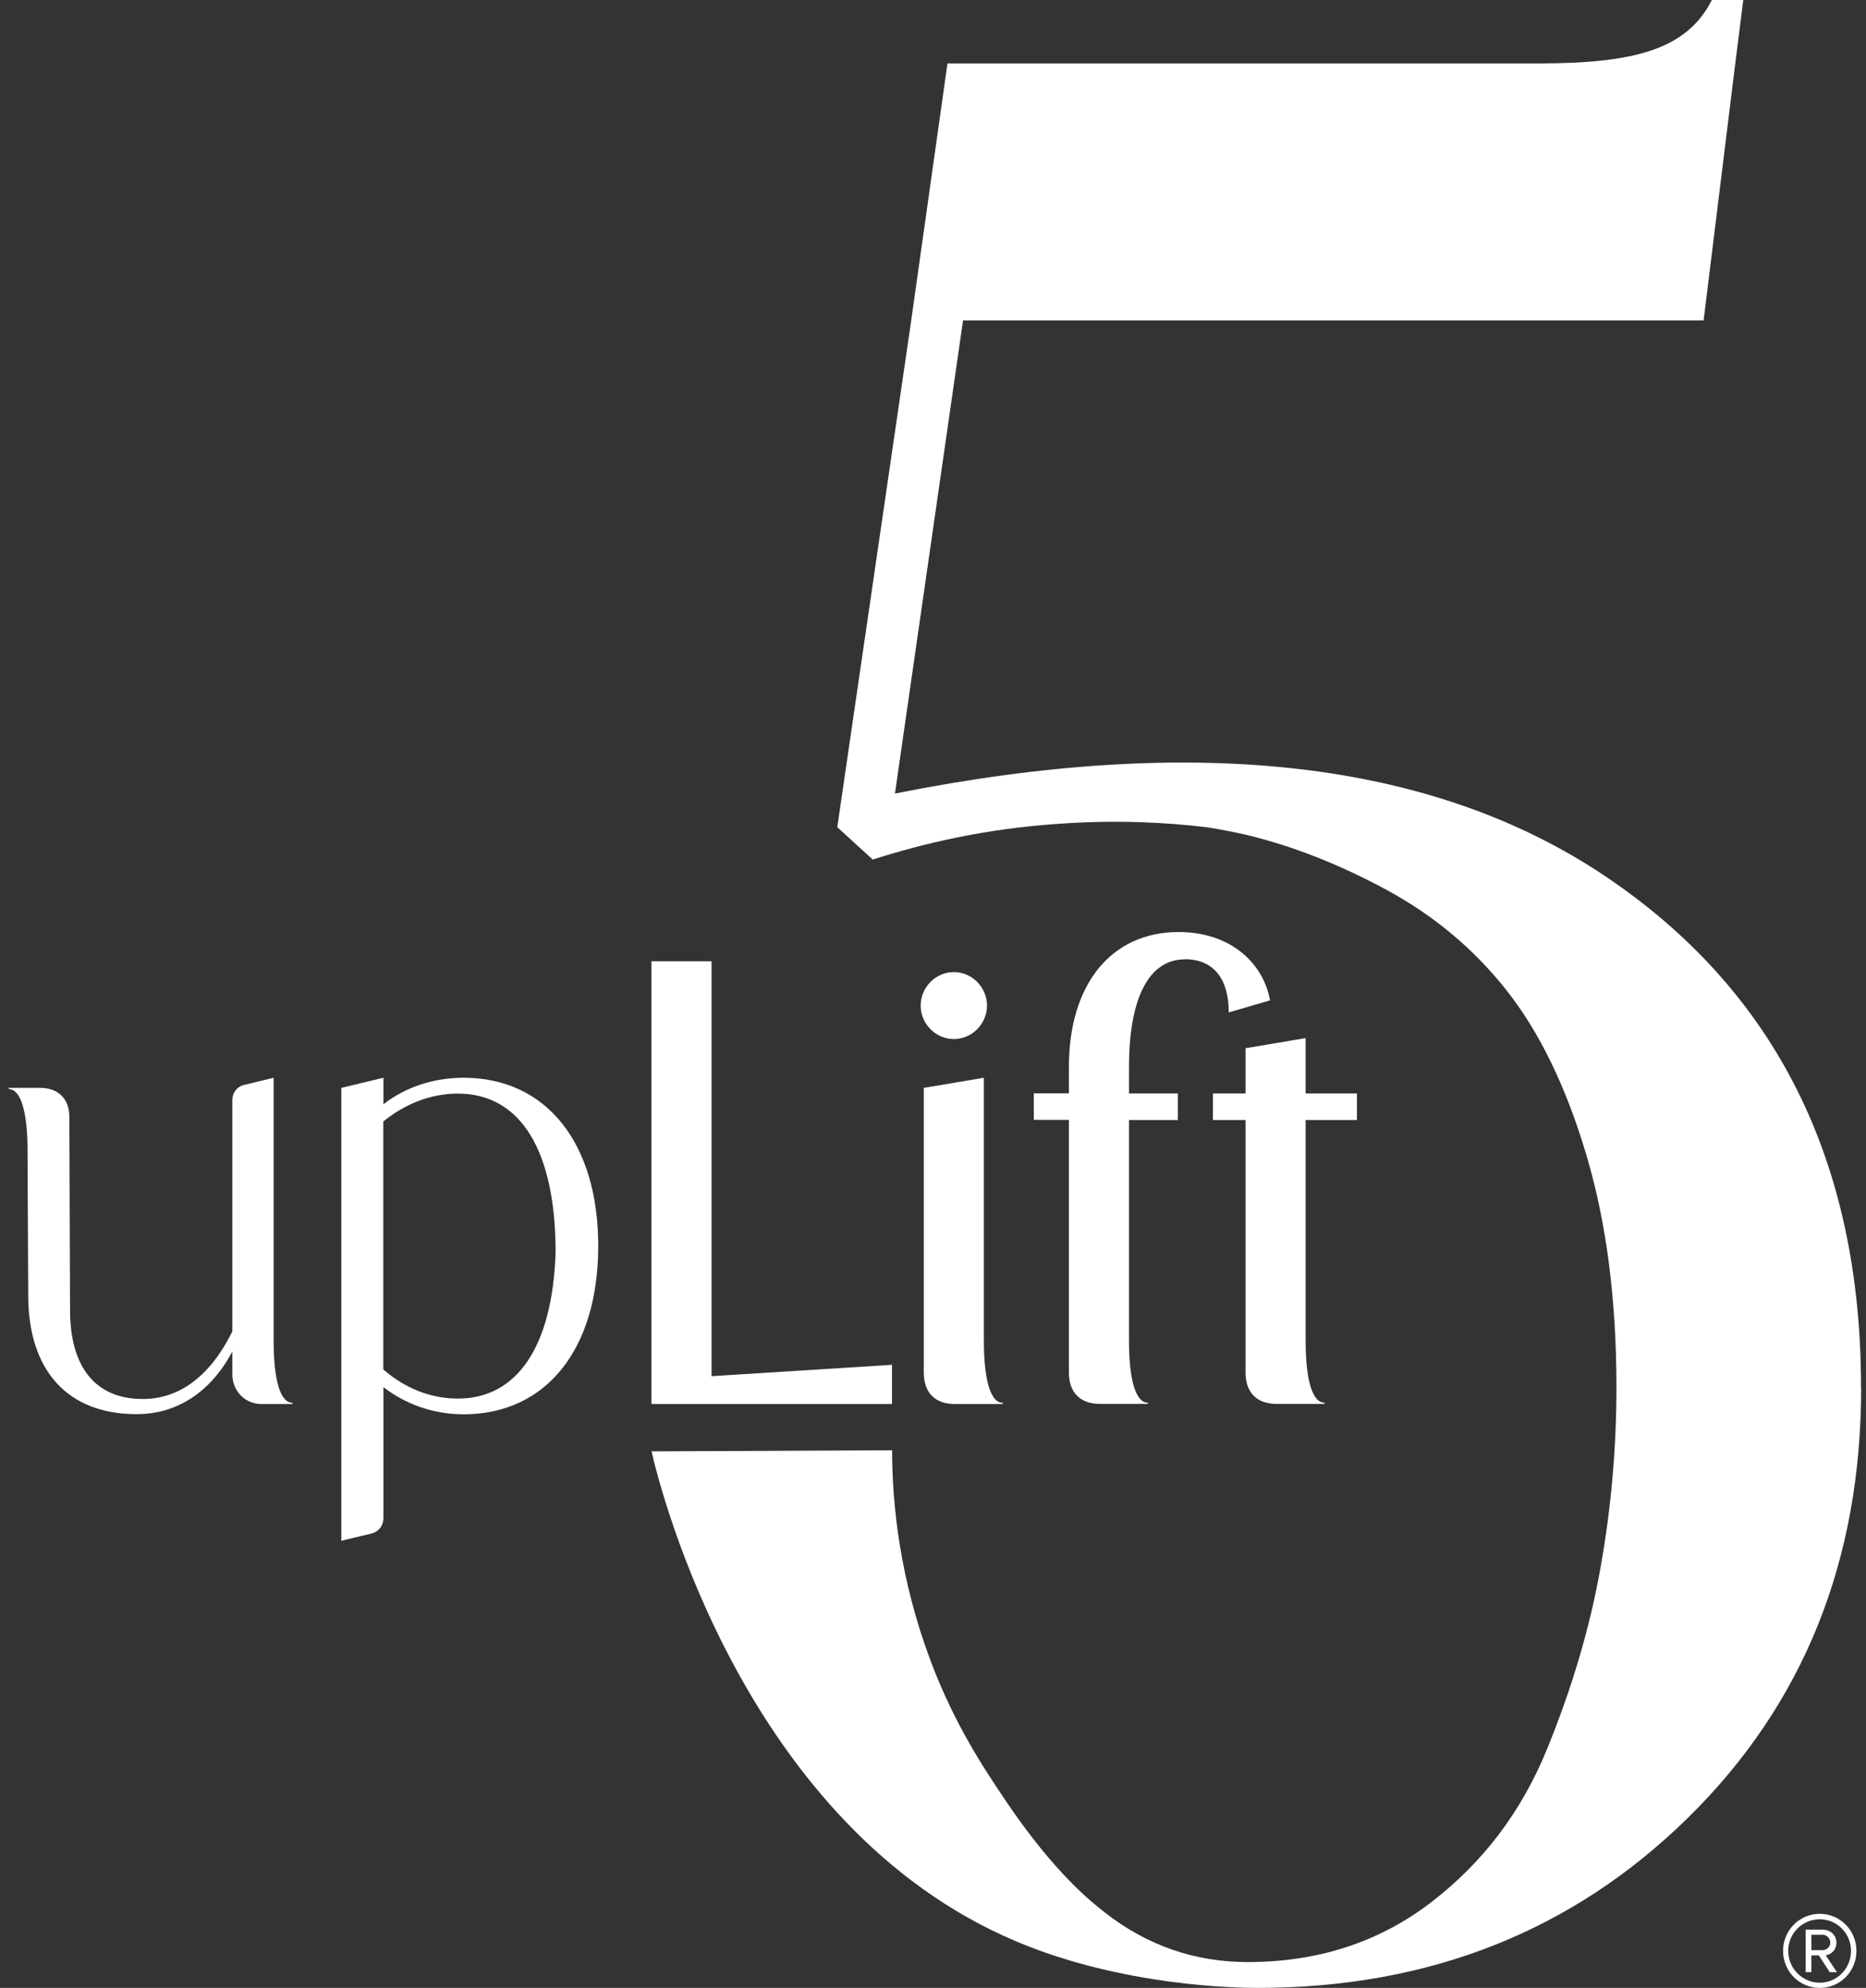
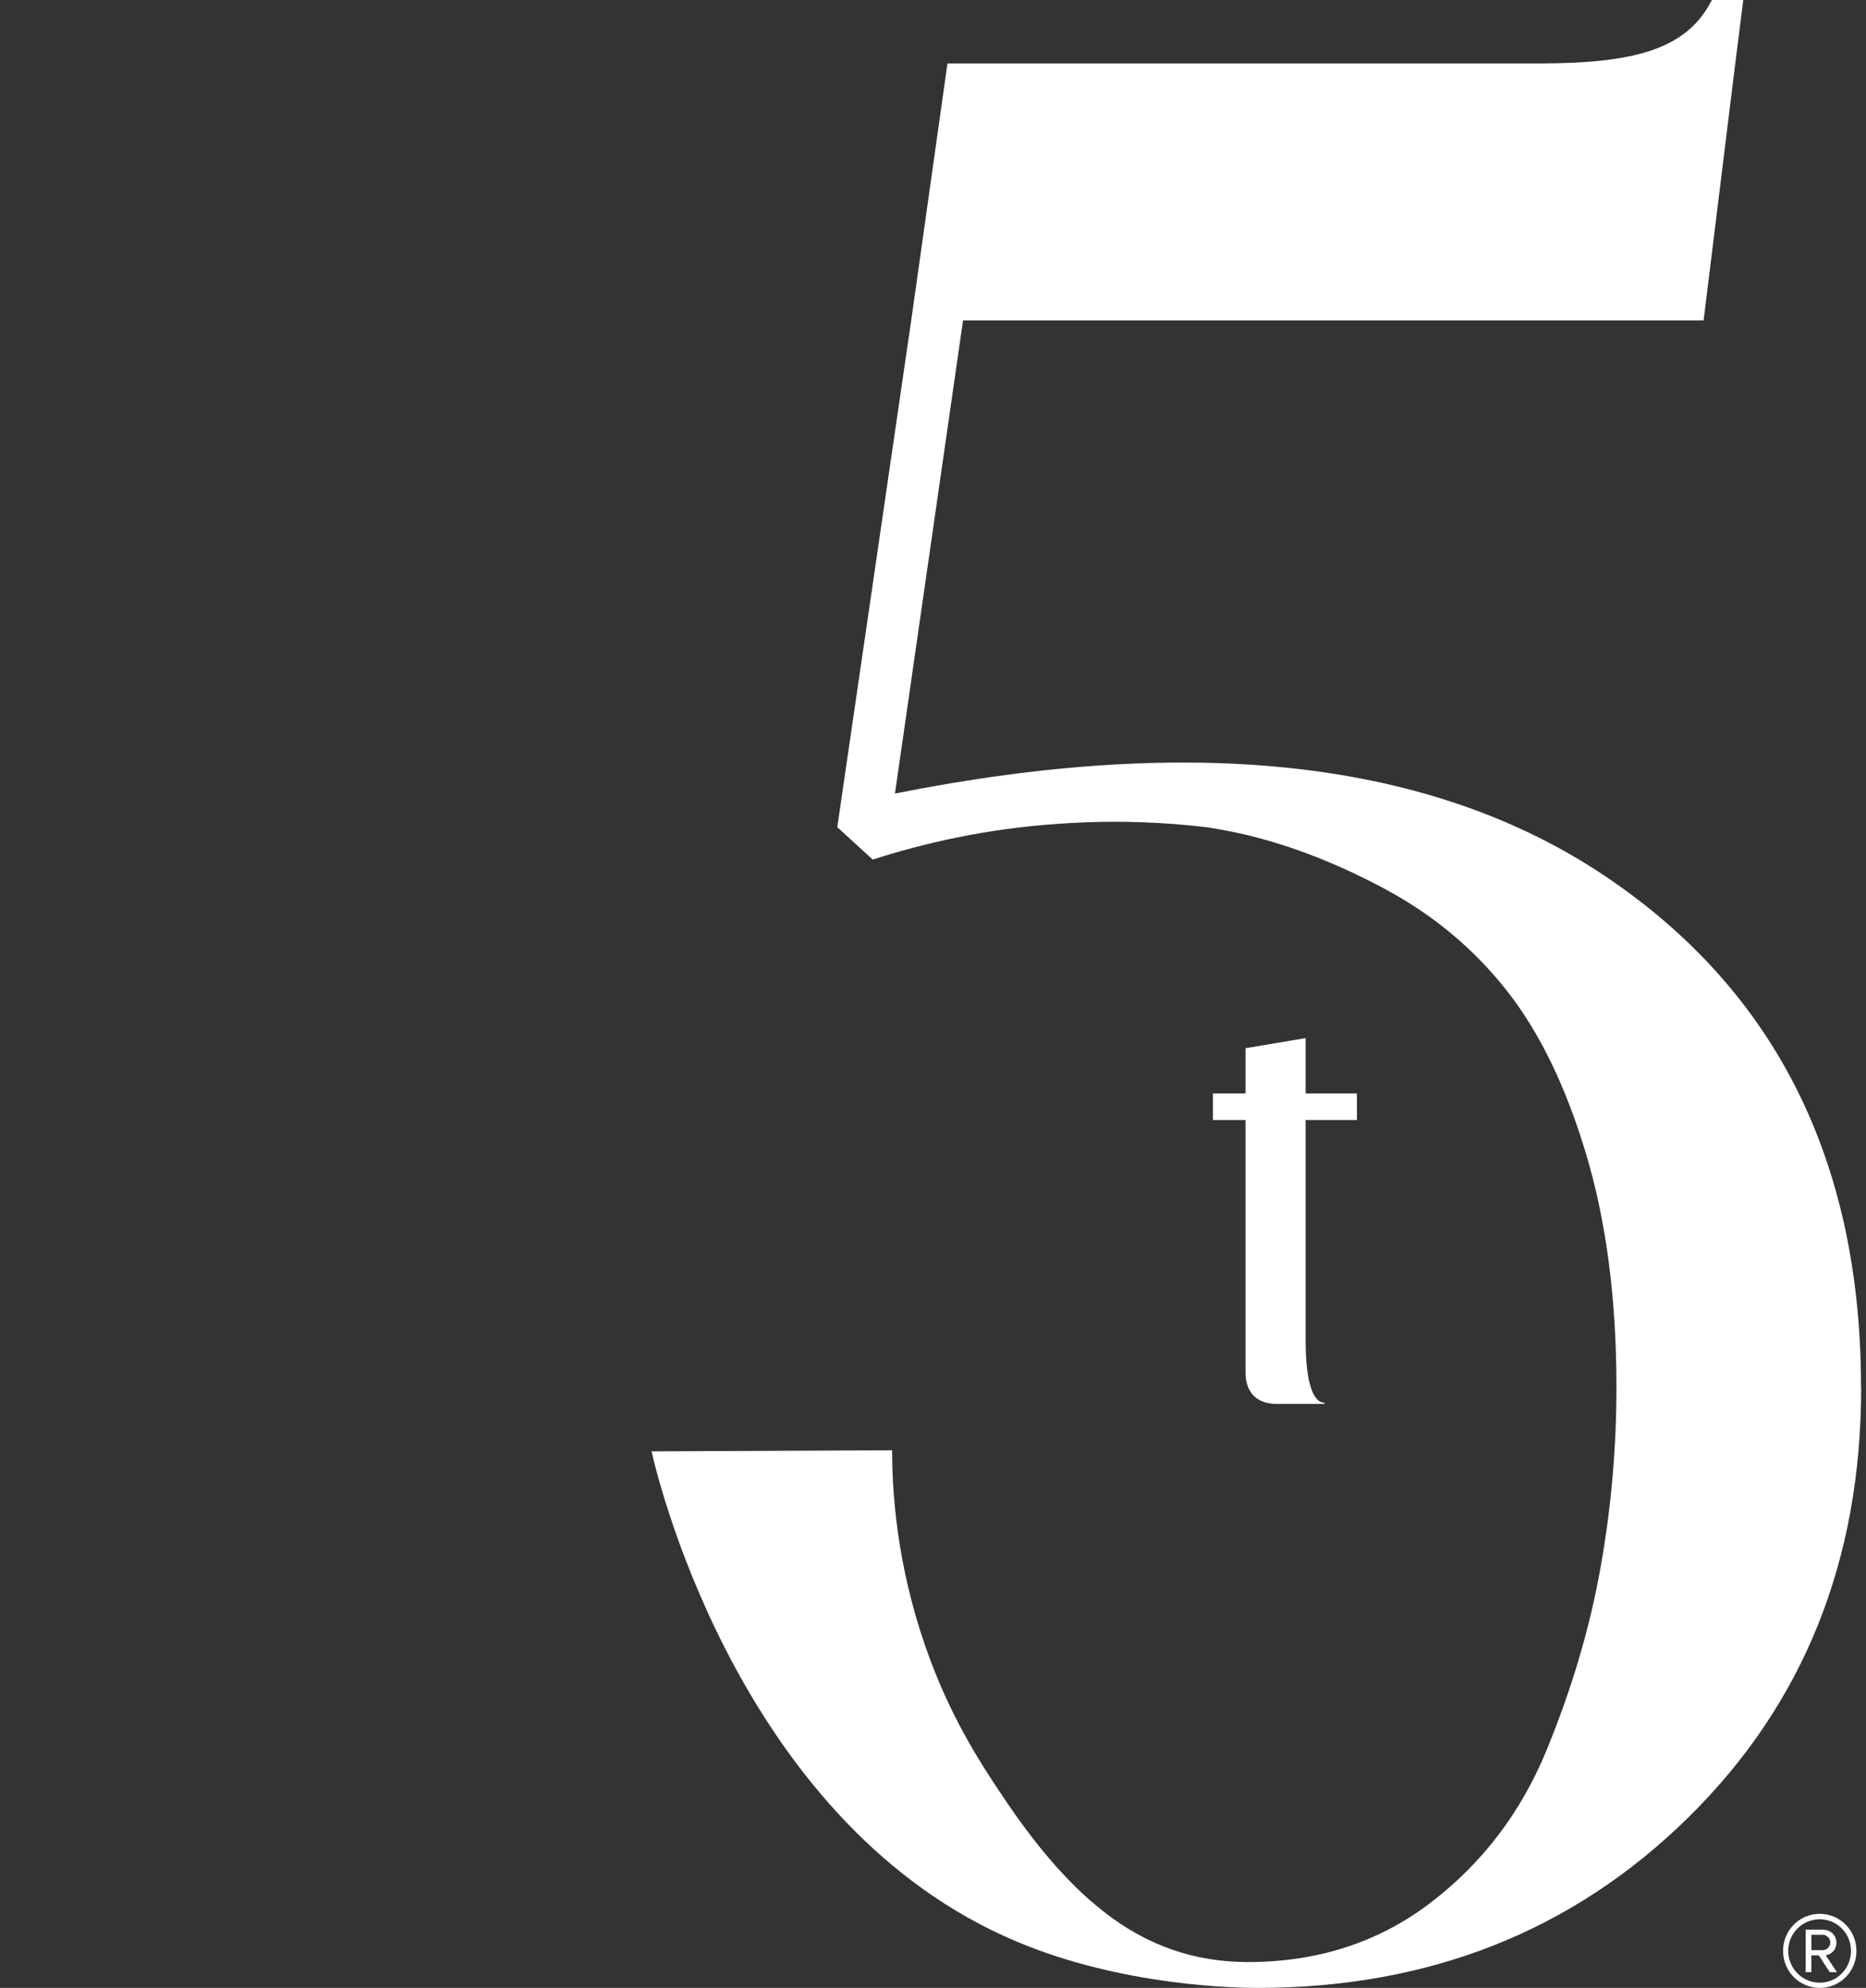
<svg xmlns="http://www.w3.org/2000/svg" fill="none" viewBox="0 0 139 148" height="148" width="139">
  <rect x="0" y="0" width="139" height="148" fill="#333333" stroke="none" />
  <g clip-path="url(#clip0_3880_101)">
    <path fill="white" d="M138.64 103.301C138.64 116.206 134.345 126.882 125.744 135.329C117.143 143.776 106.454 148 93.679 148C92.197 148 83.646 147.898 75.68 144.529C55.514 136.011 49.201 111.015 48.536 108.054C54.515 108.023 60.474 108.003 66.454 107.972C66.454 112.135 67.069 117.641 69.308 123.615C71.112 128.419 73.3 131.665 74.964 134.138C78.604 139.522 81.377 141.659 82.295 142.382C85.461 144.855 89.02 146.076 92.943 146.076C98.156 146.076 102.693 144.611 106.565 141.659C110.427 138.708 113.301 134.932 115.207 130.301C117.102 125.681 118.443 121.142 119.23 116.674C120.026 112.216 120.41 107.758 120.41 103.291C120.41 96.757 119.663 90.976 118.161 85.959C116.669 80.951 114.702 76.88 112.252 73.766C109.802 70.652 106.797 68.148 103.258 66.235C99.709 64.321 96.23 62.968 92.842 62.154C91.481 61.838 90.129 61.624 89.867 61.584C86.792 61.217 83.081 61.034 78.907 61.329C73.331 61.696 68.622 62.835 65.012 63.996L62.37 61.584L67.876 23.866L70.578 4.722H114.733C121.852 4.712 125.683 3.633 127.518 0H129.858L129.263 4.722L126.903 23.856H71.738L66.666 59.08C89.071 54.612 106.666 56.627 119.462 65.156C132.237 73.695 138.63 86.396 138.63 103.301H138.64Z" />
    <path fill="white" d="M132.822 145.242C132.822 143.705 134.052 142.484 135.555 142.484C137.057 142.484 138.287 143.705 138.287 145.242C138.287 146.779 137.077 148 135.555 148C134.032 148 132.822 146.769 132.822 145.242ZM133.205 145.242C133.205 146.545 134.254 147.613 135.555 147.613C136.855 147.613 137.884 146.545 137.884 145.242C137.884 143.939 136.835 142.891 135.555 142.891C134.274 142.891 133.205 143.929 133.205 145.242ZM136.301 146.83L135.484 145.578H134.929V146.83H134.506V143.664H135.787C136.311 143.664 136.795 144.041 136.795 144.631C136.795 145.334 136.18 145.568 135.998 145.568L136.835 146.83H136.311H136.301ZM134.929 144.051V145.191H135.776C136.049 145.191 136.341 144.957 136.341 144.631C136.341 144.285 136.049 144.041 135.776 144.041H134.929V144.051Z" />
-     <path fill="white" d="M5.167 83.16L5.218 97.52C5.218 101.754 7.083 104.156 10.633 104.156C13.436 104.156 15.715 102.364 17.308 99.118V81.877C17.308 81.358 17.661 80.9 18.165 80.778L20.383 80.239V99.83C20.383 102.792 20.897 104.441 21.785 104.441V104.532H19.496C18.235 104.532 17.308 103.545 17.308 102.324V100.624C15.725 103.586 13.244 105.285 10.169 105.285C5.036 105.285 2.102 102.039 2.102 96.431L2.052 85.694C2.052 82.732 1.537 81.084 0.65 81.084V80.992H2.979C4.331 80.992 5.167 81.796 5.167 83.16Z" />
-     <path fill="white" d="M25.435 80.992L28.561 80.239V82.213C30.194 80.941 32.291 80.239 34.53 80.239C40.691 80.239 44.563 85.093 44.563 92.767C44.563 100.441 40.691 105.296 34.53 105.296C32.291 105.296 30.194 104.542 28.561 103.27V113.041C28.561 113.58 28.198 114.048 27.673 114.17L25.425 114.71V80.992H25.435ZM41.387 93.235C41.387 85.653 38.775 81.419 34.106 81.419C32.1 81.419 30.184 82.172 28.551 83.496V101.957C30.184 103.372 32.1 104.125 34.106 104.125C38.543 104.125 41.155 100.217 41.387 93.246V93.235Z" />
-     <path fill="white" d="M53.003 71.568V102.456L66.444 101.611V104.532H48.526V71.568H53.003Z" />
-     <path fill="white" d="M71.052 72.372C72.403 72.372 73.522 73.501 73.522 74.865C73.522 76.229 72.403 77.359 71.052 77.359C69.701 77.359 68.581 76.229 68.581 74.865C68.581 73.501 69.701 72.372 71.052 72.372ZM68.813 102.181V80.992L73.29 80.239V99.83C73.29 102.792 73.805 104.441 74.692 104.441V104.532H71.142C69.65 104.532 68.813 103.687 68.813 102.181Z" />
-     <path fill="white" d="M88.254 71.425C85.592 71.425 84.1 74.295 84.1 79.435V81.409H87.74V83.384H84.1V99.82C84.1 102.782 84.614 104.43 85.501 104.43V104.522H81.952C80.46 104.522 79.623 103.677 79.623 102.171V83.373H77.011V81.399H79.623V79.425C79.623 73.257 82.799 69.39 87.79 69.39C91.753 69.39 94.132 71.791 94.606 74.478L91.531 75.374C91.531 72.83 90.361 71.415 88.264 71.415L88.254 71.425Z" />
    <path fill="white" d="M92.781 102.181V83.384H90.351V81.409H92.781V78.04L97.258 77.287V81.409H101.08V83.384H97.258V99.82C97.258 102.782 97.772 104.431 98.66 104.431V104.522H95.11C93.618 104.522 92.781 103.677 92.781 102.171V102.181Z" />
  </g>
  <defs>
    <clipPath id="clip0_3880_101">
      <rect transform="translate(0.64)" fill="white" height="148" width="138" />
    </clipPath>
  </defs>
</svg>